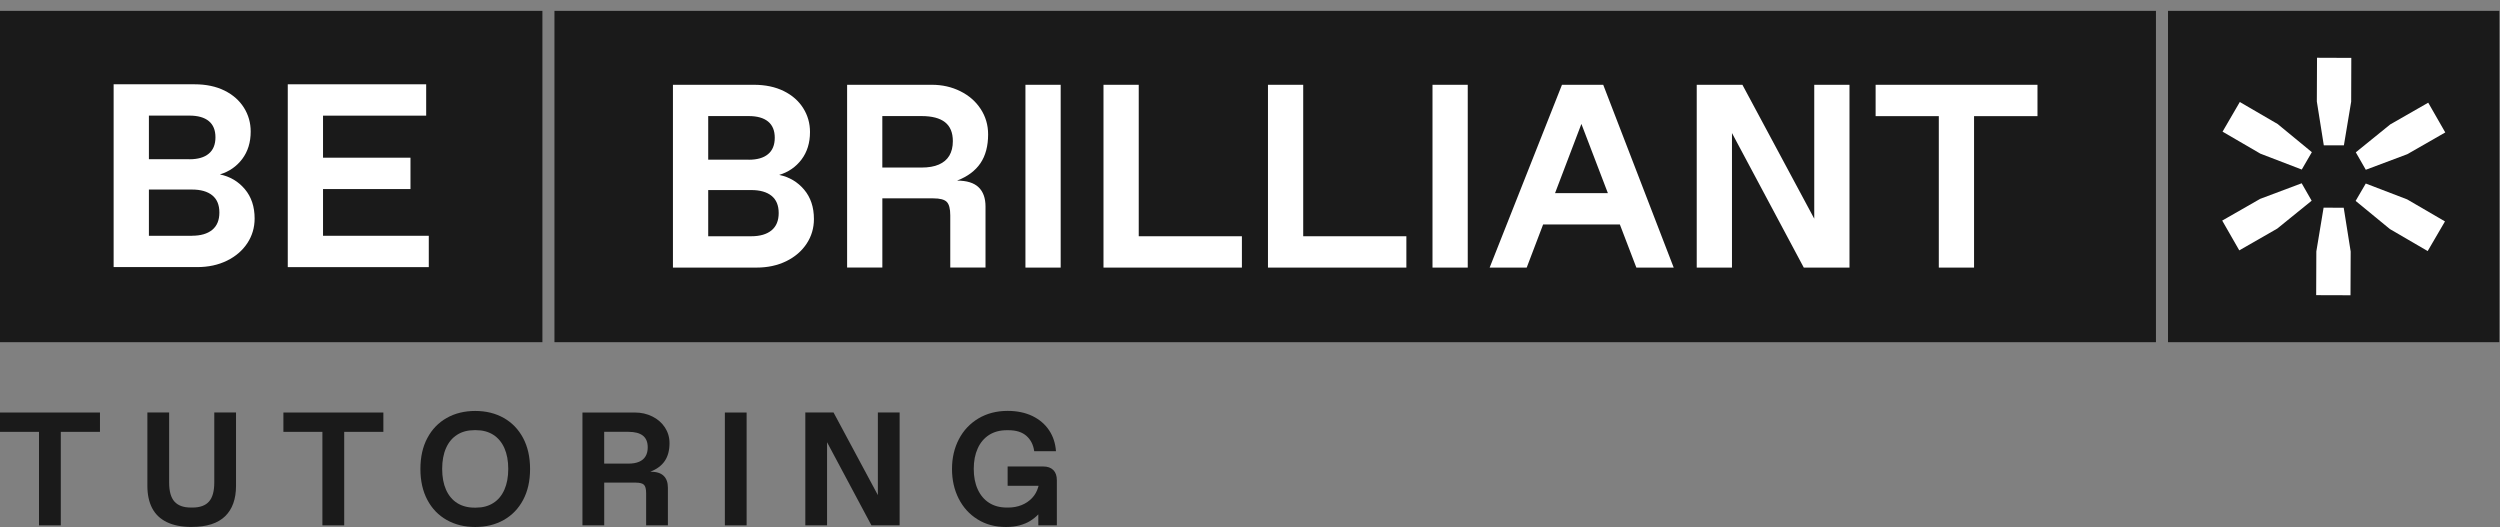
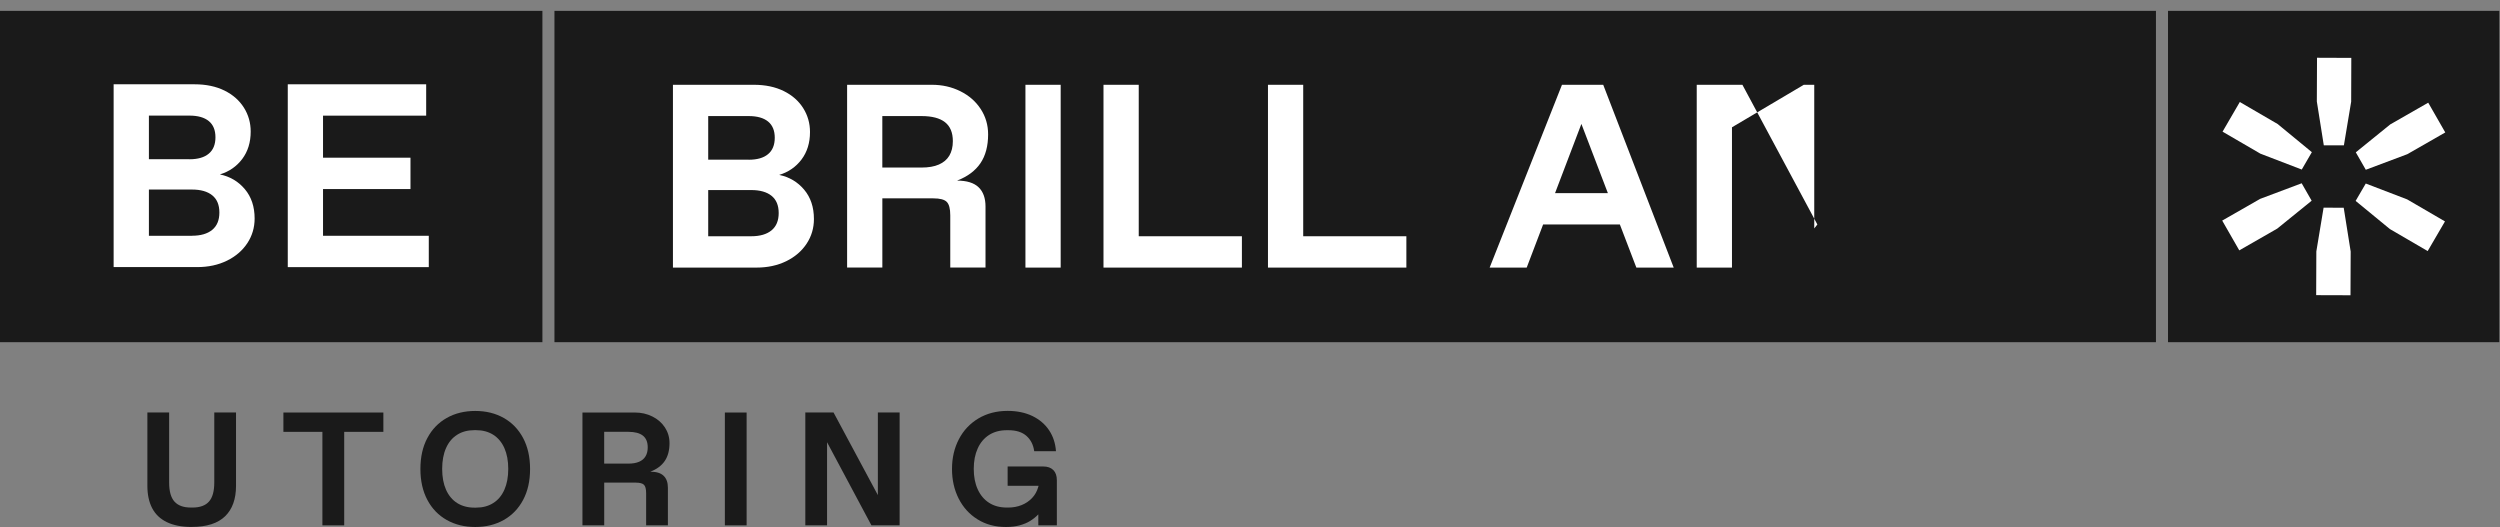
<svg xmlns="http://www.w3.org/2000/svg" width="166" height="35" viewBox="0 0 166 35" fill="none">
  <rect x="0" y="0" width="166" height="35" fill="#808080" stroke="none" />
-   <path d="M2.59 34.884V28.675H0V27.391H6.638V28.675H4.037V34.884H2.592H2.59Z" fill="#1A1A1A" />
  <path d="M12.729 34.99C12.066 34.99 11.514 34.882 11.075 34.668C10.637 34.455 10.313 34.144 10.101 33.737C9.89 33.33 9.786 32.837 9.786 32.258V27.387H11.231V32.042C11.231 32.621 11.348 33.041 11.584 33.305C11.82 33.568 12.182 33.701 12.675 33.701H12.783C13.276 33.701 13.641 33.568 13.875 33.305C14.111 33.041 14.228 32.621 14.228 32.042V27.387H15.672V32.258C15.672 33.136 15.43 33.811 14.946 34.281C14.46 34.752 13.722 34.988 12.729 34.988V34.99Z" fill="#1A1A1A" />
  <path d="M21.408 34.884V28.675H18.818V27.391H25.456V28.675H22.855V34.884H21.41H21.408Z" fill="#1A1A1A" />
  <path d="M31.556 34.992C30.843 34.992 30.21 34.837 29.661 34.526C29.112 34.216 28.683 33.772 28.377 33.194C28.07 32.616 27.915 31.932 27.915 31.14C27.915 30.347 28.068 29.663 28.377 29.085C28.683 28.507 29.112 28.063 29.661 27.753C30.21 27.442 30.843 27.287 31.556 27.287C32.269 27.287 32.902 27.442 33.451 27.753C34 28.063 34.427 28.507 34.735 29.085C35.041 29.663 35.197 30.347 35.197 31.14C35.197 31.932 35.044 32.618 34.735 33.194C34.429 33.772 34 34.216 33.451 34.526C32.902 34.837 32.269 34.992 31.556 34.992ZM31.608 33.707C32.051 33.707 32.431 33.606 32.753 33.401C33.075 33.199 33.32 32.904 33.491 32.517C33.662 32.132 33.748 31.671 33.748 31.135C33.748 30.599 33.662 30.14 33.491 29.753C33.32 29.369 33.073 29.074 32.753 28.869C32.431 28.666 32.051 28.563 31.608 28.563H31.5C31.056 28.563 30.676 28.664 30.354 28.869C30.033 29.072 29.787 29.366 29.616 29.753C29.445 30.138 29.36 30.599 29.36 31.135C29.36 31.671 29.445 32.13 29.616 32.517C29.787 32.901 30.033 33.196 30.354 33.401C30.676 33.603 31.056 33.707 31.5 33.707H31.608Z" fill="#1A1A1A" />
  <path d="M38.675 34.884V27.391H42.154C42.575 27.391 42.962 27.478 43.315 27.654C43.668 27.829 43.947 28.072 44.15 28.381C44.352 28.691 44.456 29.04 44.456 29.425C44.456 29.904 44.35 30.298 44.141 30.608C43.929 30.919 43.612 31.155 43.182 31.32C43.583 31.32 43.875 31.41 44.064 31.592C44.253 31.774 44.348 32.035 44.348 32.379V34.884H42.903V32.742C42.903 32.472 42.856 32.287 42.759 32.19C42.663 32.094 42.478 32.046 42.208 32.046H40.12V34.884H38.675ZM41.726 30.784C42.012 30.784 42.248 30.744 42.438 30.66C42.627 30.579 42.77 30.458 42.865 30.296C42.962 30.136 43.009 29.938 43.009 29.702C43.009 29.353 42.901 29.094 42.687 28.925C42.474 28.759 42.152 28.673 41.724 28.673H40.118V30.782H41.724L41.726 30.784Z" fill="#1A1A1A" />
  <path d="M48.131 34.884V27.391H49.575V34.884H48.131Z" fill="#1A1A1A" />
  <path d="M53.473 34.882V27.389H55.347L58.419 33.116L58.29 33.276V27.387H59.735V34.88H57.861L54.821 29.185L54.917 29.045V34.88H53.473V34.882Z" fill="#1A1A1A" />
  <path d="M66.797 34.992C66.084 34.992 65.456 34.826 64.914 34.488C64.371 34.153 63.953 33.692 63.656 33.107C63.359 32.522 63.213 31.865 63.213 31.138C63.213 30.411 63.364 29.754 63.667 29.169C63.971 28.584 64.403 28.122 64.963 27.787C65.524 27.452 66.172 27.283 66.905 27.283C67.533 27.283 68.082 27.398 68.555 27.625C69.025 27.855 69.394 28.17 69.662 28.573C69.929 28.975 70.08 29.439 70.116 29.959H68.671C68.615 29.538 68.442 29.2 68.159 28.946C67.873 28.692 67.475 28.566 66.959 28.566H66.851C66.394 28.566 66.003 28.672 65.674 28.881C65.346 29.092 65.094 29.389 64.921 29.774C64.745 30.159 64.657 30.613 64.657 31.133C64.657 31.653 64.745 32.108 64.921 32.492C65.096 32.877 65.348 33.177 65.674 33.386C66.003 33.597 66.394 33.701 66.851 33.701H66.959C67.265 33.701 67.555 33.647 67.826 33.541C68.098 33.433 68.329 33.278 68.528 33.071C68.723 32.864 68.861 32.618 68.939 32.333L68.962 32.258H66.907V30.974H69.263C69.556 30.974 69.781 31.052 69.938 31.21C70.096 31.367 70.175 31.592 70.175 31.885V34.882H68.944V34.155C68.786 34.32 68.606 34.464 68.404 34.59C68.201 34.716 67.965 34.812 67.697 34.885C67.43 34.956 67.132 34.992 66.804 34.992H66.797Z" fill="#1A1A1A" />
  <path d="M36.016 0.721H0V22.721H36.016V0.721Z" fill="#1A1A1A" />
  <path d="M7.545 17.735V5.597H12.92C13.683 5.597 14.345 5.737 14.905 6.013C15.465 6.29 15.895 6.671 16.197 7.15C16.498 7.629 16.646 8.158 16.646 8.736C16.646 9.454 16.457 10.059 16.084 10.557C15.708 11.054 15.213 11.396 14.601 11.581C15.272 11.72 15.823 12.046 16.257 12.559C16.692 13.075 16.907 13.725 16.907 14.51C16.907 15.111 16.745 15.658 16.422 16.148C16.098 16.639 15.647 17.026 15.069 17.31C14.491 17.593 13.832 17.735 13.094 17.735H7.545ZM12.574 10.575C13.141 10.575 13.571 10.451 13.865 10.201C14.16 9.954 14.306 9.591 14.306 9.117C14.306 8.642 14.16 8.284 13.865 8.041C13.571 7.798 13.141 7.676 12.574 7.676H9.887V10.572H12.574V10.575ZM12.747 15.653C13.325 15.653 13.773 15.523 14.09 15.264C14.408 15.003 14.567 14.621 14.567 14.112C14.567 13.604 14.408 13.221 14.09 12.967C13.773 12.712 13.325 12.586 12.747 12.586H9.887V15.656H12.747V15.653Z" fill="white" />
  <path d="M19.108 17.735V5.597H28.298V7.679H21.449V10.471H27.256V12.553H21.449V15.656H28.471V17.737H19.108V17.735Z" fill="white" />
  <path d="M143.155 0.721H36.816V22.721H143.155V0.721Z" fill="#1A1A1A" />
  <path d="M44.683 17.768V5.63H50.058C50.821 5.63 51.483 5.77 52.043 6.047C52.603 6.323 53.033 6.704 53.334 7.183C53.636 7.662 53.784 8.191 53.784 8.769C53.784 9.487 53.595 10.093 53.222 10.59C52.846 11.087 52.351 11.429 51.739 11.614C52.41 11.753 52.961 12.079 53.395 12.593C53.829 13.108 54.045 13.758 54.045 14.543C54.045 15.144 53.883 15.691 53.559 16.182C53.235 16.672 52.785 17.059 52.207 17.343C51.629 17.626 50.969 17.768 50.231 17.768H44.683ZM49.712 10.606C50.279 10.606 50.708 10.482 51.003 10.232C51.298 9.985 51.444 9.622 51.444 9.147C51.444 8.673 51.298 8.315 51.003 8.072C50.708 7.829 50.279 7.707 49.712 7.707H47.025V10.603H49.712V10.606ZM49.885 15.687C50.463 15.687 50.911 15.556 51.228 15.297C51.545 15.036 51.705 14.654 51.705 14.145C51.705 13.637 51.545 13.254 51.228 13C50.911 12.746 50.463 12.62 49.885 12.62H47.025V15.689H49.885V15.687Z" fill="white" />
  <path d="M56.248 17.768V5.63H61.883C62.564 5.63 63.192 5.772 63.764 6.056C64.335 6.339 64.787 6.731 65.116 7.235C65.445 7.737 65.611 8.301 65.611 8.925C65.611 9.699 65.44 10.338 65.1 10.84C64.758 11.341 64.243 11.726 63.548 11.992C64.196 11.992 64.673 12.14 64.979 12.435C65.285 12.73 65.438 13.155 65.438 13.709V17.766H63.098V14.298C63.098 13.859 63.019 13.562 62.864 13.405C62.708 13.247 62.409 13.171 61.97 13.171H58.588V17.766H56.248V17.768ZM61.19 11.125C61.651 11.125 62.035 11.06 62.342 10.925C62.648 10.792 62.879 10.597 63.035 10.336C63.19 10.075 63.269 9.755 63.269 9.373C63.269 8.805 63.095 8.387 62.749 8.115C62.402 7.842 61.883 7.707 61.187 7.707H58.586V11.123H61.187L61.19 11.125Z" fill="white" />
  <path d="M68.089 17.768V5.63H70.429V17.768H68.089Z" fill="white" />
  <path d="M73.272 17.768V5.63H75.612V15.687H82.462V17.768H73.272Z" fill="white" />
  <path d="M84.193 17.768V5.63H86.533V15.687H93.383V17.768H84.193Z" fill="white" />
-   <path d="M95.118 17.768V5.63H97.458V17.768H95.118Z" fill="white" />
  <path d="M98.913 17.768L103.715 5.63H106.454L111.134 17.768H108.654L104.874 7.885H105.135L101.373 17.768H98.911H98.913ZM101.393 14.906L102.016 12.824H108.605L108.656 14.906H101.391H101.393Z" fill="white" />
-   <path d="M112.663 17.768V5.63H115.696L120.673 14.906L120.466 15.167V5.63H122.806V17.768H119.771L114.848 8.544L115.003 8.319V17.77H112.663V17.768Z" fill="white" />
-   <path d="M128.737 17.768V7.712H124.541V5.63H135.289V7.712H131.077V17.768H128.737Z" fill="white" />
+   <path d="M112.663 17.768V5.63H115.696L120.673 14.906L120.466 15.167V5.63H122.806H119.771L114.848 8.544L115.003 8.319V17.77H112.663V17.768Z" fill="white" />
  <path d="M165.955 0.721H143.956V22.721H165.955V0.721Z" fill="#1A1A1A" />
  <path d="M154.287 13.788L155.623 13.795L156.085 16.7L156.073 19.605L153.794 19.598L153.805 16.693L154.287 13.788Z" fill="white" />
  <path d="M152.831 12.169L153.494 13.328L151.208 15.18L148.688 16.625L147.554 14.647L150.076 13.204L152.831 12.169Z" fill="white" />
  <path d="M153.507 10.104L152.837 11.258L150.089 10.203L147.578 8.742L148.723 6.773L151.234 8.234L153.507 10.104Z" fill="white" />
  <path d="M155.634 9.652L154.3 9.648L153.838 6.74L153.85 3.835L156.127 3.844L156.118 6.75L155.634 9.652Z" fill="white" />
  <path d="M157.089 11.273L156.425 10.114L158.714 8.26L161.234 6.818L162.366 8.794L159.846 10.238L157.089 11.273Z" fill="white" />
  <path d="M156.414 13.34L157.087 12.186L159.835 13.239L162.346 14.702L161.198 16.671L158.687 15.208L156.414 13.34Z" fill="white" />
</svg>